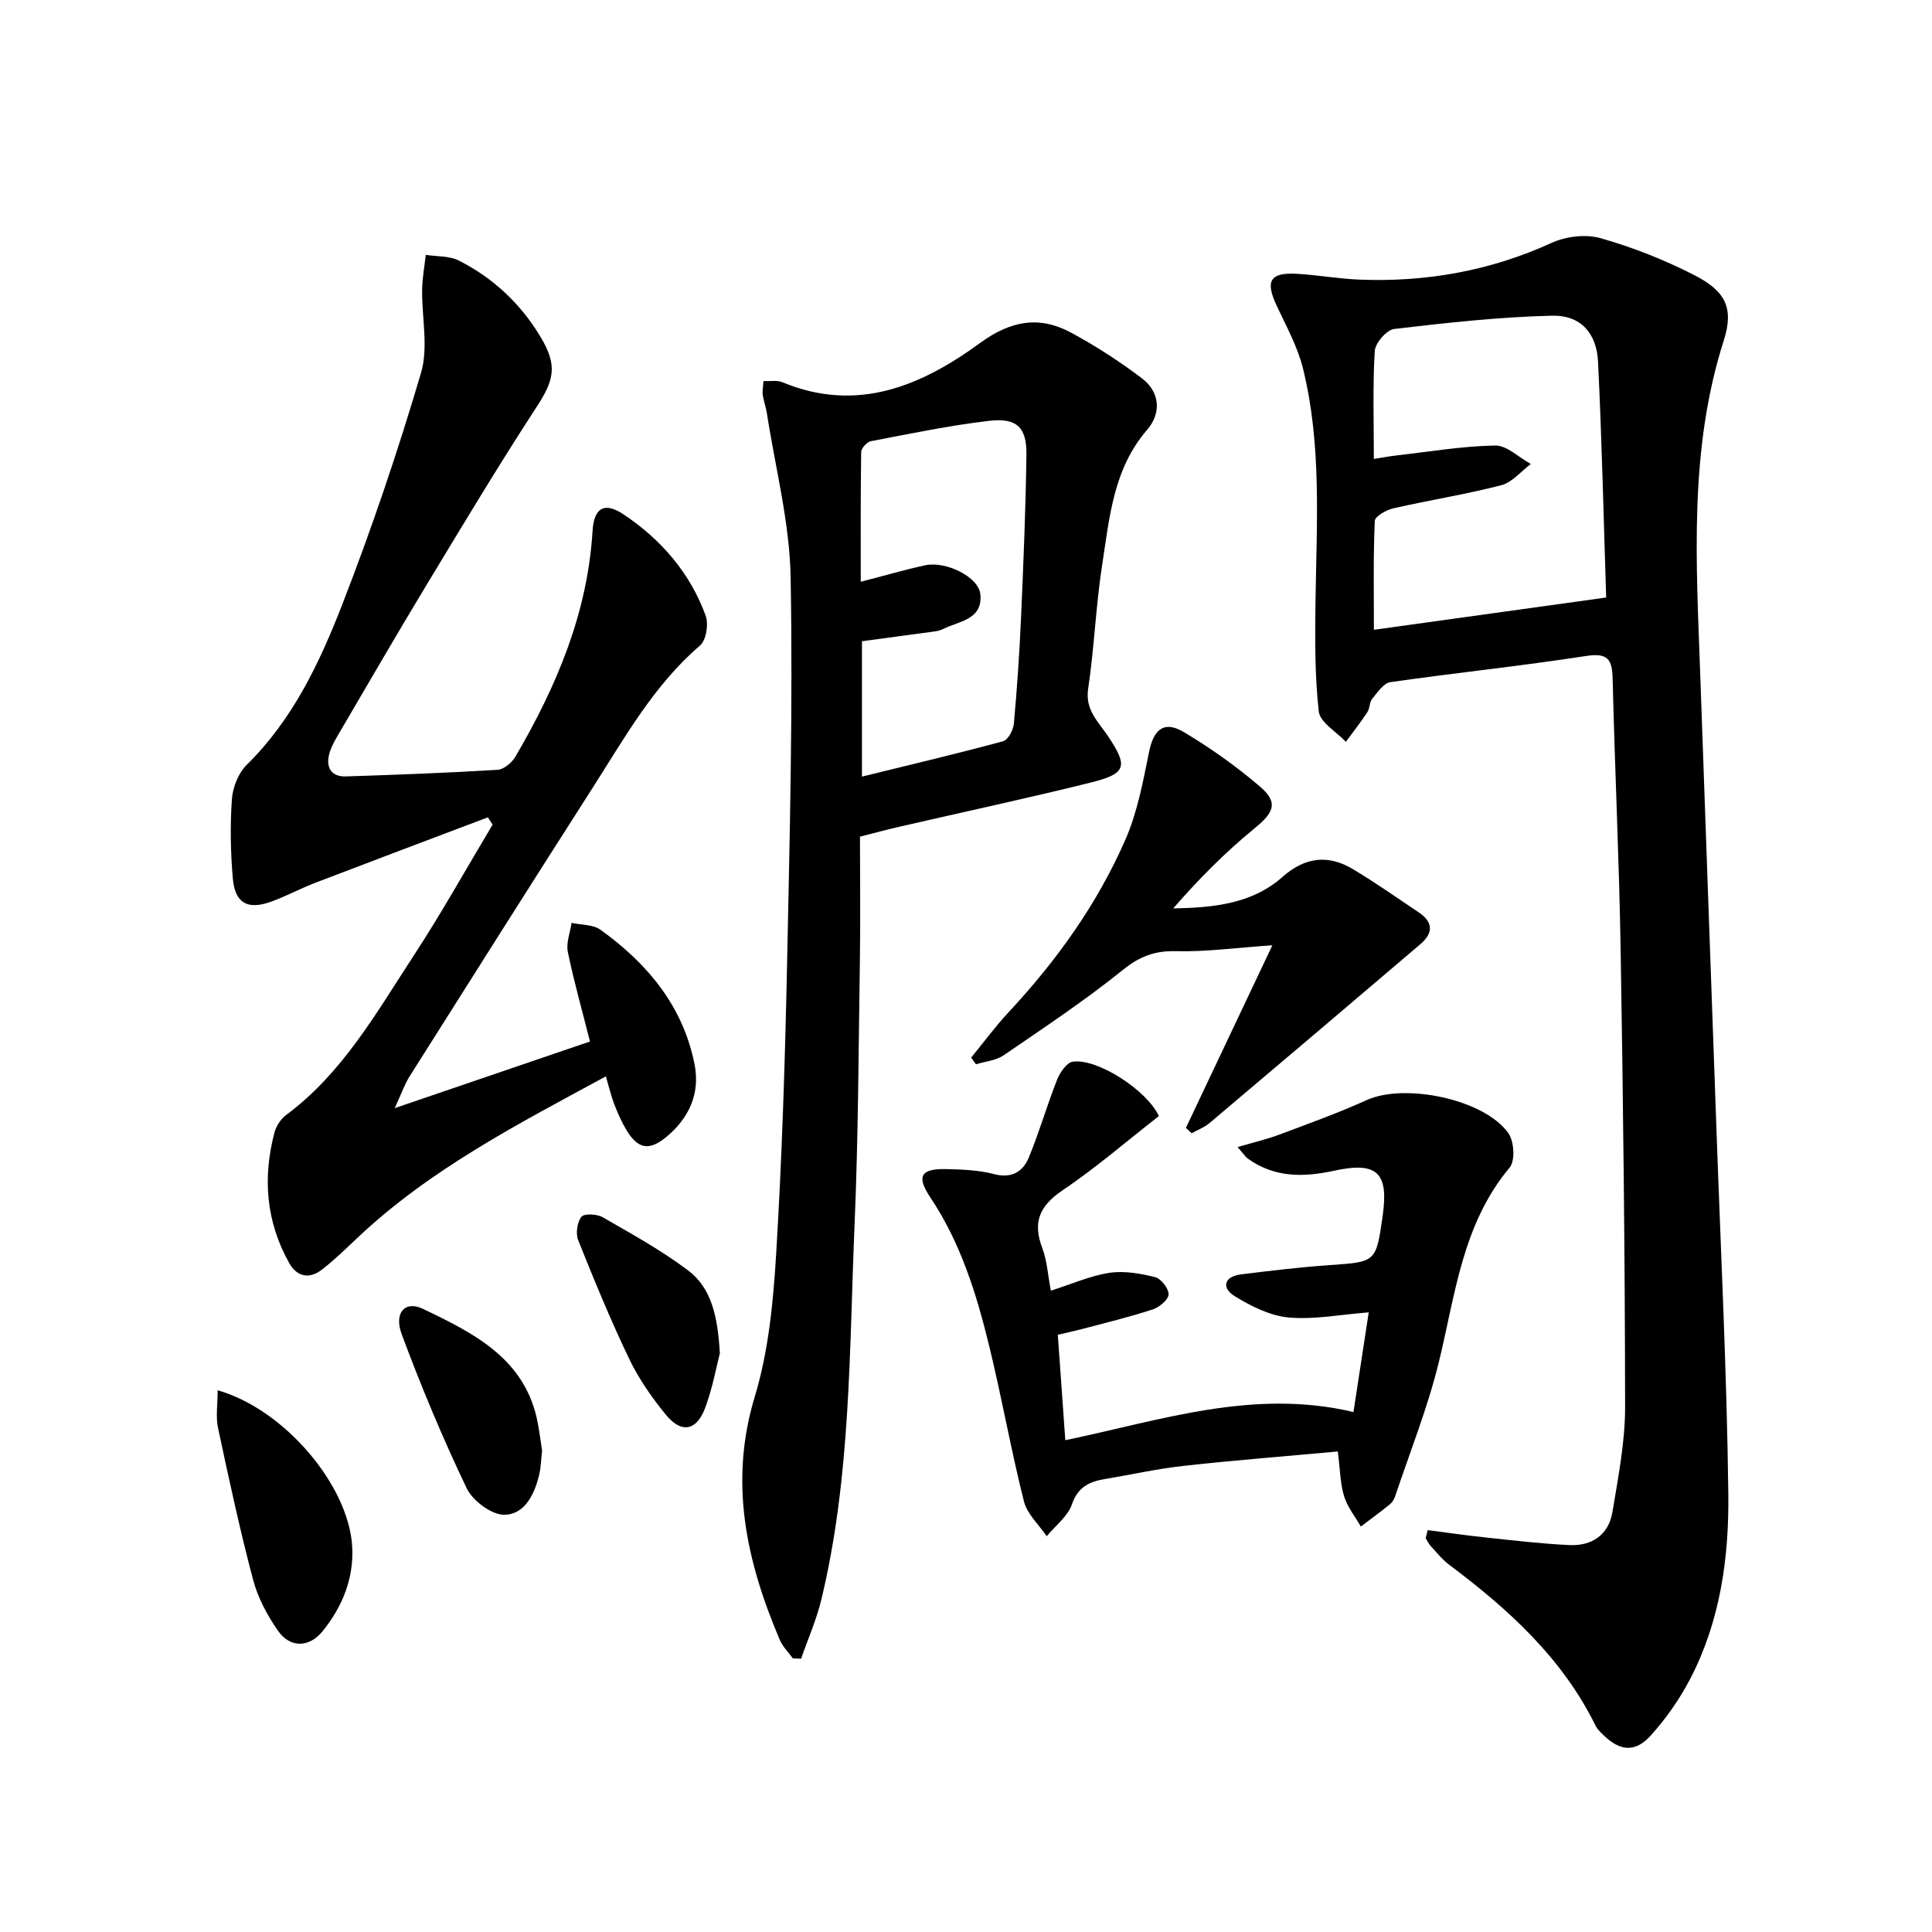
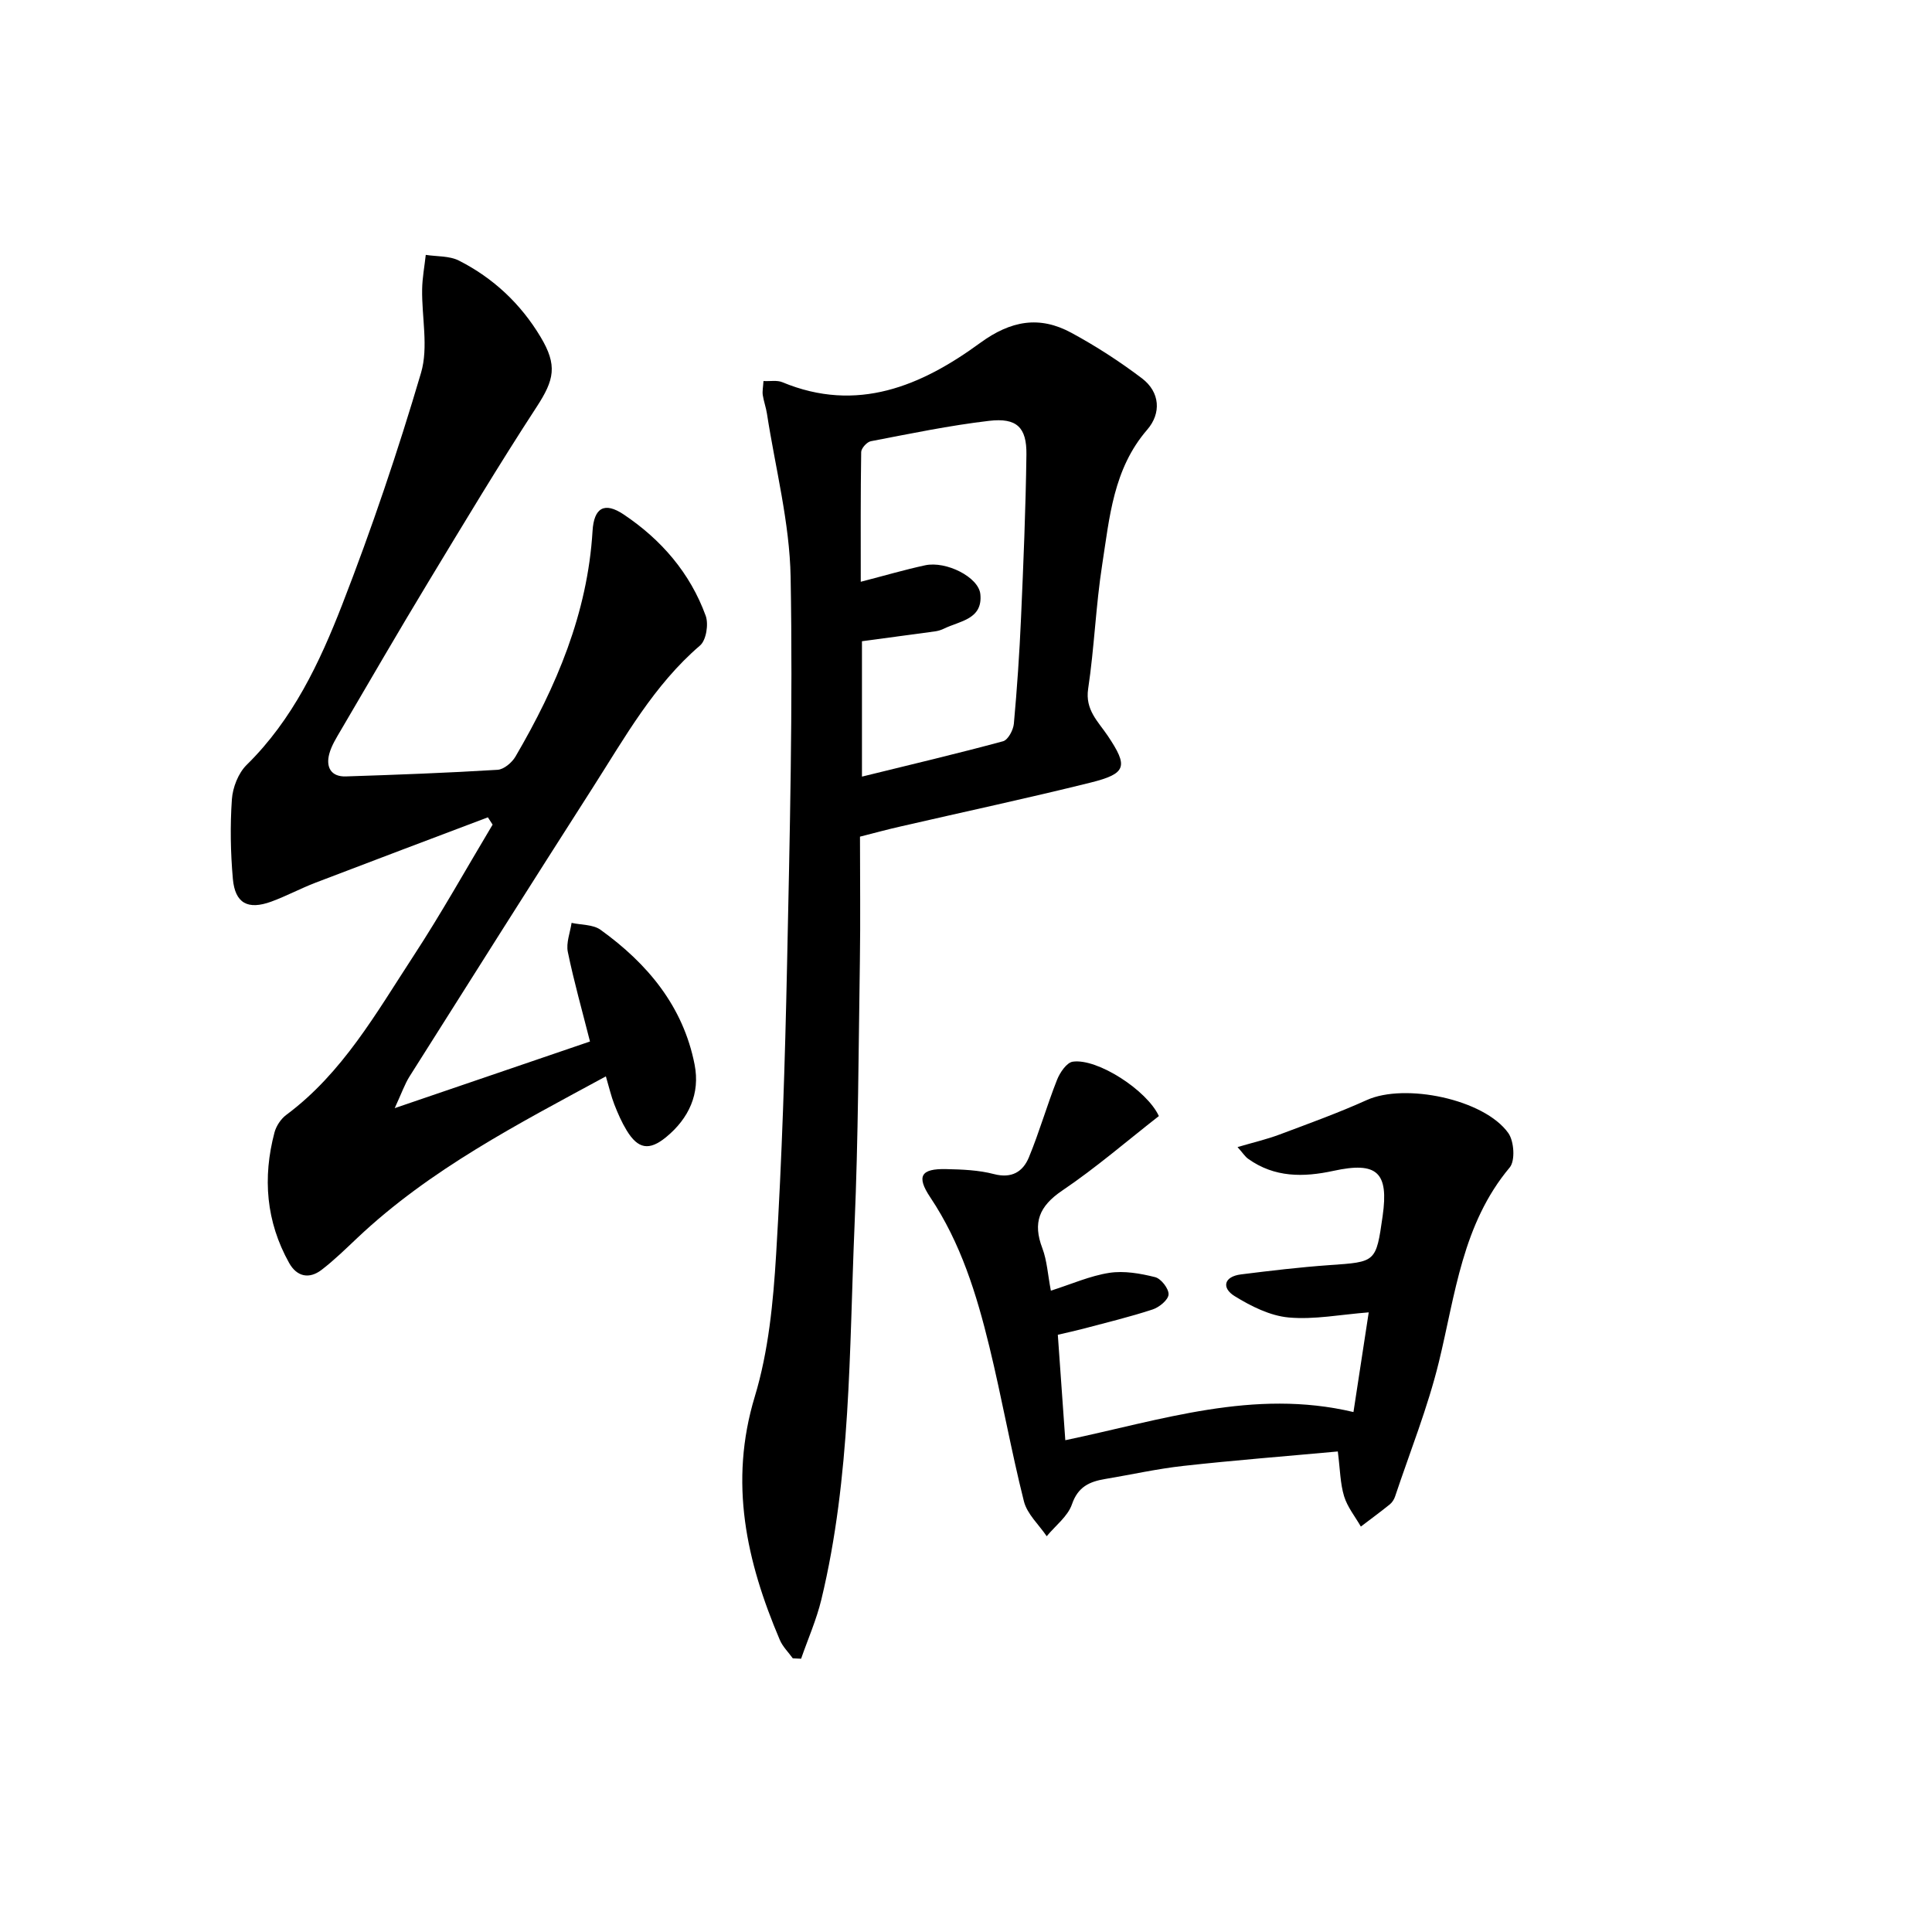
<svg xmlns="http://www.w3.org/2000/svg" enable-background="new 0 0 400 400" viewBox="0 0 400 400">
-   <path d="m295.59 316.8c3.97.51 7.94 1.09 11.93 1.51 5.77.61 11.54 1.3 17.33 1.58 4.73.24 8.21-2.1 9-6.9 1.18-7.18 2.62-14.45 2.61-21.68-.03-31.48-.4-62.95-.92-94.42-.31-18.8-1.21-37.58-1.66-56.38-.1-4.06-1.03-5.39-5.54-4.69-13.45 2.08-27 3.48-40.47 5.41-1.41.2-2.68 2.13-3.77 3.45-.59.71-.47 1.97-1 2.76-1.39 2.11-2.95 4.1-4.45 6.14-1.96-2.08-5.35-4-5.61-6.27-.85-7.53-.78-15.18-.68-22.78.22-16.12 1.32-32.31-2.57-48.16-1.13-4.59-3.52-8.9-5.54-13.24-2.31-4.99-1.28-6.76 4.3-6.44 4.31.25 8.59 1.03 12.89 1.2 13.83.55 27.07-1.8 39.77-7.59 2.97-1.36 7.09-1.87 10.17-.99 6.64 1.89 13.19 4.47 19.35 7.62 6.44 3.29 8.34 6.75 6.15 13.59-7.27 22.76-5.67 45.99-4.86 69.23 1.1 31.59 2.26 63.18 3.38 94.77.88 24.93 2.13 49.86 2.43 74.8.16 13.12-1.66 26.25-7.85 38.19-2.19 4.23-5.02 8.26-8.2 11.8-3.24 3.61-6.42 3.25-9.86-.13-.59-.58-1.23-1.19-1.59-1.92-6.89-14.01-18.05-24.11-30.26-33.27-1.45-1.09-2.62-2.56-3.86-3.9-.43-.47-.7-1.09-1.04-1.64.14-.55.28-1.1.42-1.65zm36.95-193.09c-.52-15.99-.88-32.4-1.68-48.79-.29-5.98-3.63-9.7-9.52-9.56-10.92.26-21.83 1.47-32.69 2.75-1.56.18-3.92 2.91-4.02 4.57-.44 7.27-.19 14.59-.19 22.34 1.8-.28 3.07-.53 4.34-.68 6.92-.79 13.83-1.97 20.76-2.1 2.44-.05 4.93 2.48 7.4 3.83-2.03 1.51-3.86 3.81-6.12 4.39-7.37 1.91-14.93 3.09-22.36 4.79-1.46.33-3.8 1.66-3.83 2.61-.32 7.58-.18 15.17-.18 22.53 15.99-2.22 31.37-4.36 48.09-6.68z" />
  <path d="m101.01 169.22c-11.9 4.5-23.8 8.98-35.68 13.53-3.1 1.19-6.05 2.78-9.16 3.92-4.86 1.77-7.51.35-7.96-4.73-.48-5.45-.58-10.99-.2-16.45.17-2.46 1.33-5.42 3.05-7.12 9.54-9.36 15.1-21.14 19.79-33.19 6.12-15.74 11.54-31.79 16.32-47.99 1.57-5.33.13-11.52.23-17.32.04-2.37.49-4.73.75-7.1 2.3.36 4.88.18 6.86 1.18 7.11 3.61 12.79 8.93 16.91 15.81 3.53 5.88 2.84 8.88-.81 14.48-7.81 11.97-15.16 24.24-22.56 36.47-6.11 10.1-12.02 20.31-17.99 30.49-.92 1.57-1.93 3.17-2.39 4.89-.73 2.73.35 4.76 3.44 4.66 10.47-.34 20.95-.73 31.41-1.37 1.31-.08 2.98-1.5 3.71-2.75 8.46-14.47 14.92-29.65 15.95-46.69.29-4.83 2.47-6.09 6.44-3.43 7.77 5.2 13.75 12.1 16.98 20.96.64 1.74.12 5.07-1.16 6.17-9.56 8.2-15.55 19.01-22.17 29.36-12.73 19.89-25.35 39.87-37.96 59.84-1.01 1.59-1.63 3.43-3.09 6.59 14.4-4.91 27.31-9.32 40.43-13.8-1.62-6.4-3.33-12.43-4.59-18.55-.38-1.87.48-4 .78-6.01 2.02.45 4.45.32 5.99 1.43 9.72 6.99 17.12 15.84 19.48 27.91 1.18 6.01-1.18 11.15-5.91 15.03-3.51 2.87-5.81 2.45-8.15-1.39-1.03-1.69-1.84-3.54-2.56-5.39-.66-1.69-1.06-3.47-1.75-5.81-18.24 9.89-36.38 19.22-51.43 33.42-2.42 2.28-4.8 4.62-7.43 6.64-2.59 1.98-5.13 1.41-6.72-1.43-4.78-8.56-5.51-17.65-3.03-27.02.36-1.35 1.33-2.81 2.45-3.64 11.67-8.68 18.64-21.14 26.35-32.93 5.78-8.84 10.93-18.09 16.36-27.16-.32-.51-.65-1.01-.98-1.51z" />
  <path d="m178.05 173.22c0 8.75.11 17.23-.02 25.71-.28 18.3-.33 36.61-1.11 54.89-1.1 25.87-.74 51.9-6.86 77.32-1.01 4.19-2.78 8.19-4.2 12.28-.57-.03-1.15-.05-1.72-.08-.92-1.28-2.11-2.43-2.7-3.84-6.9-16.23-10.56-32.56-5.17-50.35 2.85-9.41 3.82-19.56 4.42-29.46 1.21-19.91 1.84-39.87 2.26-59.83.56-26.79 1.22-53.6.74-80.38-.2-11.3-3.16-22.56-4.9-33.83-.2-1.3-.67-2.57-.87-3.87-.11-.78.07-1.61.15-2.89 1.44.07 2.82-.21 3.9.24 15.48 6.44 28.8.76 40.96-8.13 6.38-4.66 12.3-5.67 18.9-2.09 5.08 2.75 9.99 5.93 14.6 9.42 3.78 2.87 4.01 7.26 1.09 10.63-7.03 8.12-7.8 18.16-9.32 27.93-1.33 8.52-1.63 17.19-2.91 25.72-.66 4.38 2.09 6.79 4.06 9.73 4.25 6.34 3.94 7.82-3.57 9.69-13.04 3.24-26.18 6.05-39.28 9.07-2.72.61-5.41 1.35-8.45 2.12zm.41-40.46v28.03c10.01-2.46 19.65-4.74 29.21-7.32 1.03-.28 2.12-2.32 2.24-3.63.66-7.27 1.16-14.56 1.48-21.86.5-11.29.97-22.59 1.12-33.88.07-5.62-2-7.64-7.72-6.97-8.22.96-16.35 2.66-24.49 4.22-.81.15-1.99 1.46-2 2.24-.14 8.72-.09 17.44-.09 26.86 5.03-1.3 9.14-2.51 13.32-3.41 4.34-.94 11.08 2.43 11.44 5.97.53 5.21-4.22 5.54-7.48 7.12-.59.29-1.25.5-1.9.59-4.91.67-9.81 1.32-15.13 2.04z" />
  <path d="m217.57 267.22c4.26-1.35 8.09-3.07 12.1-3.69 3.07-.47 6.42.12 9.49.89 1.23.31 2.84 2.39 2.78 3.58-.06 1.13-1.93 2.66-3.3 3.11-4.72 1.55-9.56 2.71-14.36 3.99-1.59.42-3.2.76-5.27 1.25.51 7.18 1.01 14.22 1.55 21.83 19.83-4.14 38.99-10.74 59.66-5.83 1.09-7.11 2.08-13.6 3.16-20.64-5.84.45-11.28 1.54-16.57 1.06-3.86-.35-7.8-2.33-11.19-4.42-2.73-1.68-2.27-4.05 1.32-4.5 6.08-.76 12.18-1.49 18.3-1.92 9.64-.67 9.65-.55 11.02-10.16 1.29-9.05-1.13-11.33-10.17-9.36-6.23 1.35-12.21 1.41-17.66-2.48-.64-.45-1.08-1.17-2.21-2.44 3.27-.96 6.07-1.61 8.73-2.61 6.05-2.27 12.15-4.47 18.04-7.13 7.85-3.55 24.28-.2 29.29 6.84 1.2 1.68 1.46 5.72.29 7.12-9.82 11.73-11.25 26.28-14.67 40.29-2.31 9.45-5.97 18.57-9.06 27.82-.2.61-.6 1.25-1.1 1.65-1.96 1.58-3.99 3.07-5.99 4.59-1.19-2.08-2.79-4.04-3.47-6.28-.81-2.65-.82-5.54-1.3-9.27-10.88 1-21.45 1.82-31.98 2.99-5.43.6-10.79 1.81-16.19 2.71-3.22.54-5.62 1.59-6.87 5.23-.86 2.51-3.43 4.43-5.23 6.62-1.62-2.4-4.06-4.59-4.72-7.23-2.67-10.61-4.57-21.42-7.16-32.05-2.64-10.83-5.91-21.44-12.23-30.89-2.93-4.38-1.93-5.96 3.29-5.84 3.31.07 6.72.2 9.89 1.03 3.68.96 6-.48 7.23-3.44 2.18-5.26 3.74-10.78 5.84-16.08.59-1.5 1.99-3.56 3.25-3.75 5.09-.74 15.39 5.93 17.83 11.26-6.59 5.14-13.01 10.7-20 15.42-4.78 3.23-6.15 6.64-4.12 11.95.97 2.57 1.12 5.46 1.76 8.78z" />
-   <path d="m245.53 233.51c5.76-12.17 11.52-24.34 17.9-37.8-7.73.53-13.82 1.38-19.88 1.22-4.43-.12-7.56 1.05-11.06 3.87-7.88 6.35-16.34 11.97-24.7 17.69-1.59 1.09-3.8 1.26-5.73 1.86-.33-.46-.66-.93-.99-1.39 2.58-3.14 5-6.44 7.76-9.4 9.95-10.68 18.38-22.44 24.21-35.81 2.47-5.67 3.62-11.98 4.87-18.11.94-4.63 3.09-6.5 7.15-4.09 5.54 3.29 10.86 7.08 15.76 11.26 3.92 3.34 2.96 5.38-1.06 8.67-6.07 4.97-11.63 10.56-16.86 16.6 8.41-.16 16.35-.96 22.61-6.51 4.65-4.12 9.43-4.7 14.57-1.64 4.7 2.81 9.19 5.97 13.74 9.03 2.97 2 2.87 4.3.28 6.5-14.54 12.39-29.11 24.76-43.71 37.08-1.06.89-2.44 1.4-3.67 2.09-.38-.37-.78-.74-1.19-1.12z" />
-   <path d="m45.06 287.84c13.88 3.96 27.15 19.73 27.86 32.38.37 6.54-2.03 12.43-6.11 17.48-2.77 3.44-6.72 3.55-9.24-.05-2.24-3.2-4.19-6.86-5.18-10.61-2.75-10.4-5.02-20.93-7.26-31.45-.48-2.27-.07-4.74-.07-7.75z" />
-   <path d="m112.23 300.3c-.21 1.91-.23 3.42-.56 4.86-.94 4.09-2.95 8.36-7.19 8.46-2.65.06-6.6-2.87-7.85-5.48-4.98-10.39-9.43-21.06-13.45-31.86-1.68-4.51.7-7.05 4.35-5.31 10.67 5.1 21.42 10.42 23.85 23.86.35 1.95.61 3.91.85 5.47z" />
-   <path d="m149.04 280.18c-.72 2.75-1.5 7.17-3.04 11.3-1.79 4.79-4.92 5.35-8.13 1.44-2.92-3.56-5.62-7.46-7.61-11.59-3.85-8.03-7.24-16.28-10.55-24.55-.55-1.38-.22-3.7.66-4.85.55-.72 3.21-.6 4.39.08 6.01 3.45 12.12 6.82 17.64 10.97 4.94 3.69 6.19 9.59 6.64 17.2z" />
</svg>